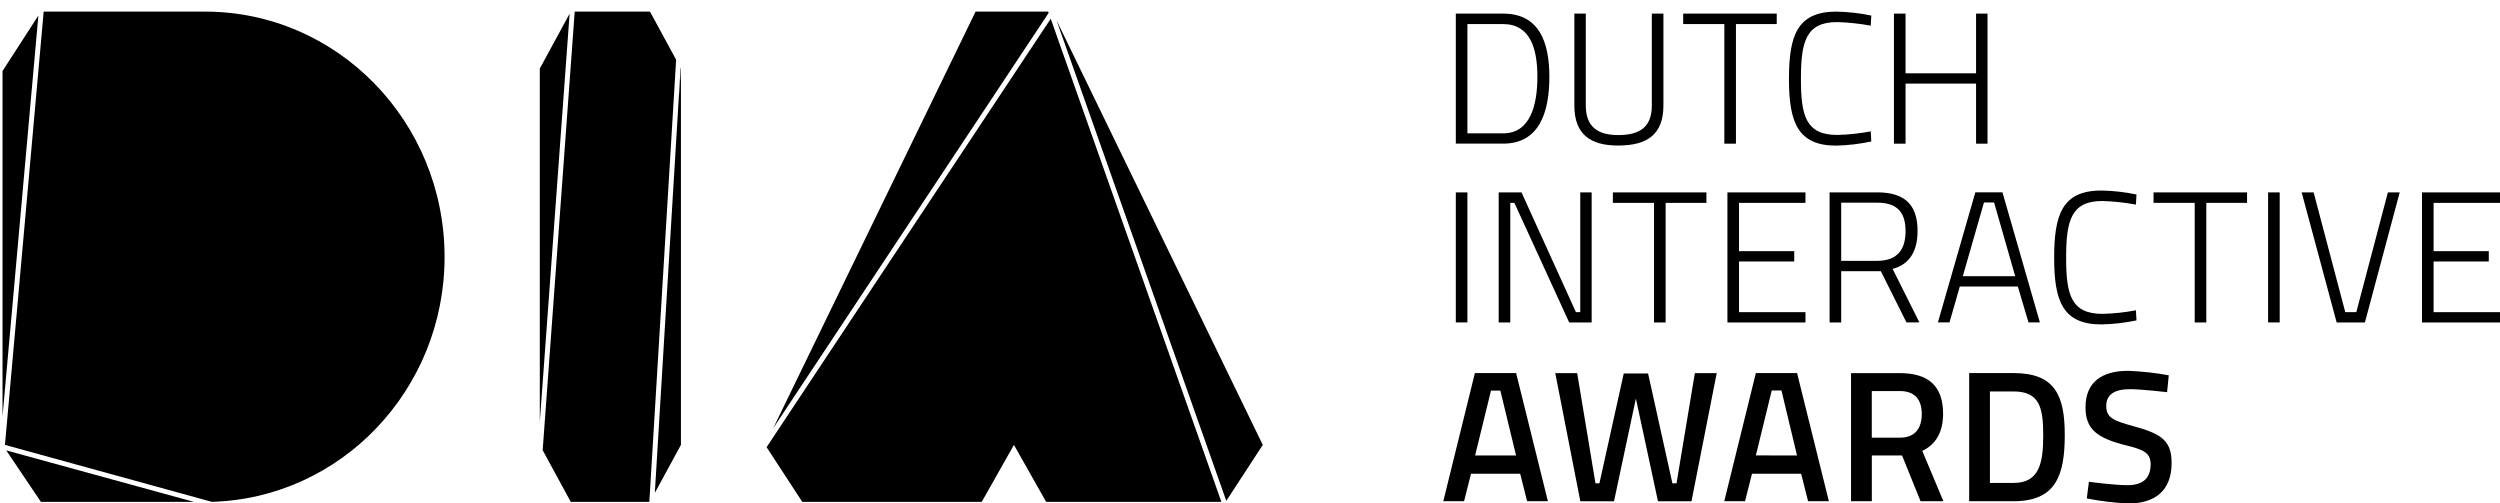
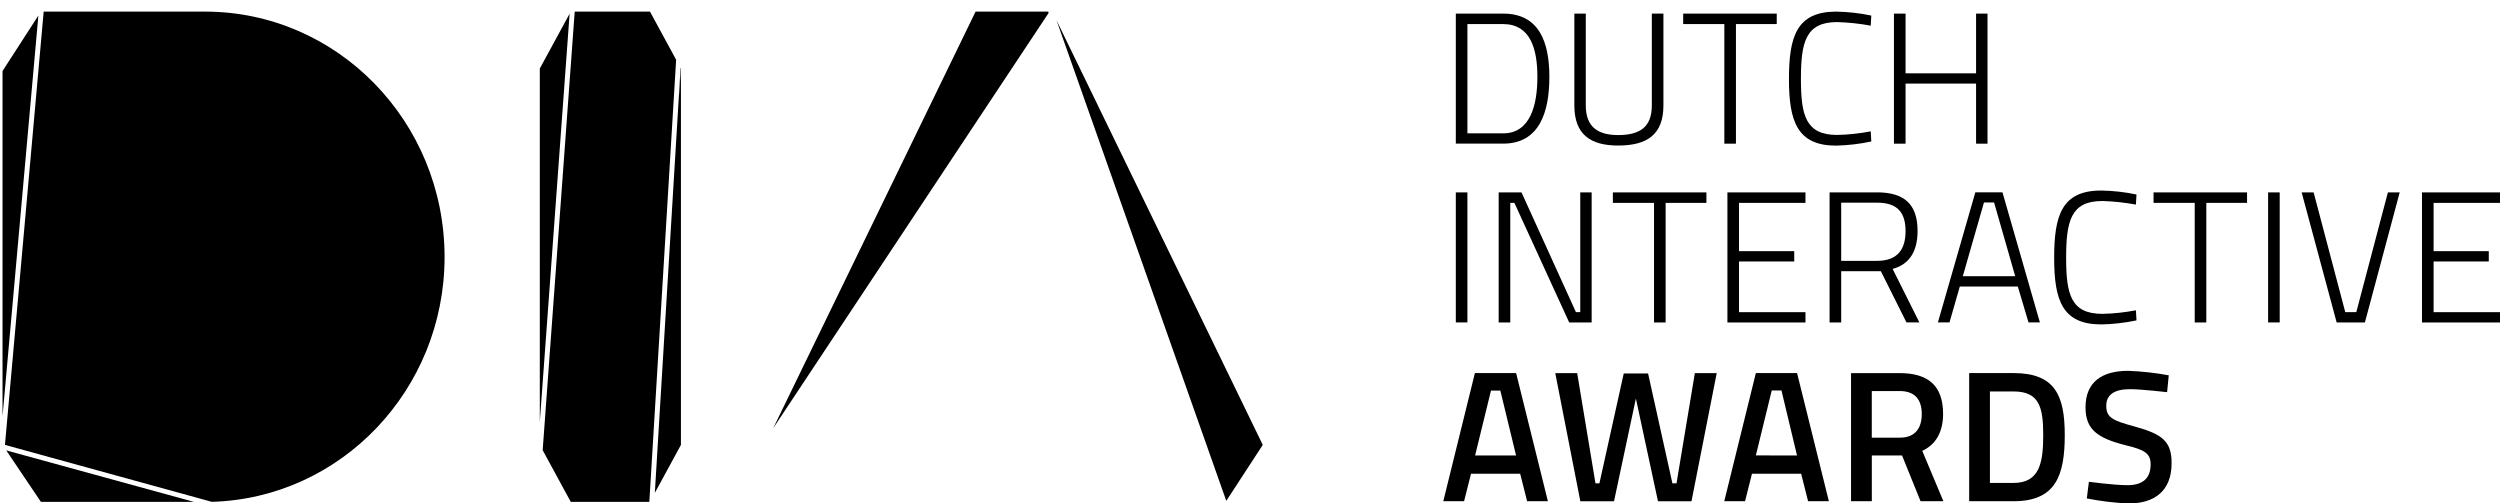
<svg xmlns="http://www.w3.org/2000/svg" version="1.1" id="Layer_1" x="0px" y="0px" width="986.518px" height="198.674px" viewBox="0 0.5 986.518 198.674" enable-background="new 0 0.5 986.518 198.674" xml:space="preserve">
  <title>DIA</title>
  <path d="M611.391,30.826c0-13.882-4.135-24.957-18.229-24.957h-18.688v51.308h18.688C607.403,57.177,611.391,44.854,611.391,30.826z   M579.05,10.004h14.111c10.78,0,13.504,9.844,13.504,20.822c0,10.977-2.724,22.299-13.504,22.299H579.05V10.004z" />
  <path d="M656.398,42.131V5.869h-4.578v36.263c0,8.564-4.79,11.666-13.291,11.666c-7.974,0-12.765-3.184-12.765-11.666V5.869h-4.513  v36.263c0,11.485,6.432,15.8,17.277,15.8C649.982,57.932,656.398,53.567,656.398,42.131z" />
  <path d="M685.016,57.193V10.004h16.096V5.869h-36.919v4.135h16.244v47.189H685.016z" />
  <path d="M705.936,31.712c0,16.687,3.281,26.252,18.607,26.252c4.667-0.108,9.314-0.658,13.881-1.64l-0.213-3.987  c-4.361,0.836-8.786,1.309-13.226,1.41c-12.404,0-14.324-7.613-14.324-22.085s1.854-22.447,14.259-22.447  c4.459,0.13,8.902,0.602,13.291,1.412l0.213-3.987c-4.567-0.958-9.215-1.479-13.881-1.56  C708.971,5.129,705.936,14.877,705.936,31.712z" />
  <path d="M784.285,57.193V5.869h-4.512v23.562h-27.828V5.869h-4.58v51.325h4.58v-23.71h27.828v23.71H784.285z" />
  <path d="M574.473,76.424h4.577v51.31h-4.577V76.424z" />
  <path d="M595.967,80.56h1.625l21.626,47.19h8.86V76.424h-4.496v47.256h-1.706l-21.479-47.256h-9.007v51.326h4.577V80.56z" />
  <path d="M657.268,127.75V80.56h16.097v-4.136h-36.918v4.136h16.243v47.19H657.268z" />
  <path d="M712.448,80.56v-4.136h-30.797v51.326h30.798v-4.07h-26.22v-20.001h21.789v-4.07h-21.789V80.56H712.448L712.448,80.56z" />
  <path d="M752.306,127.733h5.102l-10.566-21.118c6.875-1.854,9.845-7.236,9.845-14.997c0-10.632-5.381-15.21-15.948-15.21h-18.771  v51.326h4.578v-20.216h15.654L752.306,127.733z M726.544,103.448V80.478h14.177c7.68,0,11.225,3.544,11.225,11.223  c0,6.859-2.873,11.732-11.225,11.732L726.544,103.448z" />
  <path d="M800.464,127.733h4.495l-14.767-51.326h-10.714l-14.77,51.326h4.58l4.068-14.178h22.889L800.464,127.733z M774.538,109.487  l8.353-29.091h3.987l8.335,29.091H774.538z" />
  <path d="M843.076,126.929l-0.229-3.987c-4.355,0.838-8.774,1.309-13.209,1.411c-12.405,0-14.324-7.614-14.324-22.086  c0-14.472,1.837-22.447,14.242-22.447c4.46,0.13,8.902,0.603,13.291,1.412l0.229-3.987c-4.567-0.956-9.215-1.478-13.881-1.559  c-15.589,0-18.606,9.746-18.606,26.581s3.28,26.253,18.606,26.253C833.861,128.427,838.509,127.894,843.076,126.929L843.076,126.929  z" />
  <path d="M849.804,80.56h16.243v47.19h4.579V80.56h16.079v-4.136h-36.901V80.56L849.804,80.56z" />
  <path d="M895.009,76.424h4.577v51.31h-4.577V76.424z" />
  <path d="M929.811,123.68h-4.35l-12.485-47.256h-4.727l13.816,51.326h11.141l13.733-51.326h-4.659L929.811,123.68L929.811,123.68z" />
  <path d="M986.518,80.56v-4.136h-30.782v51.326h30.782v-4.07h-26.205v-20.001h21.773v-4.07h-21.773V80.56H986.518z" />
  <path d="M582.004,147.718l-12.471,50.571h8.204l2.741-10.862h19.394l2.74,10.862h8.203l-12.551-50.587L582.004,147.718z   M582.085,180.24l6.269-25.614h3.691l6.203,25.614H582.085z" />
  <path d="M661.567,191.217h-1.625l-9.598-43.351h-9.6l-9.6,43.351h-1.558l-7.219-43.482h-8.649l9.895,50.57h13.292l8.63-40.545  l8.713,40.545h13.226l9.959-50.57h-8.63L661.567,191.217L661.567,191.217z" />
  <path d="M692.875,147.718l-12.472,50.571h8.204l2.74-10.862h19.396l2.74,10.862h8.204l-12.553-50.587L692.875,147.718z   M692.875,180.207l6.268-25.614h3.84l6.136,25.646L692.875,180.207z" />
  <path d="M766.761,163.831c0-11.223-5.989-16.096-17.13-16.096h-19.198v50.554h8.204V180.24h11.928l7.303,18.049h9.009l-8.336-19.87  C763.873,175.924,766.761,170.985,766.761,163.831L766.761,163.831z M749.778,173.217h-11.157v-18.411h11.01  c5.907,0,8.713,3.282,8.713,9.09c0,5.234-2.363,9.304-8.565,9.304V173.217z" />
  <path d="M794.541,147.718H777.05v50.571h17.491c16.687,0,20.23-10.124,20.23-26.138  C814.771,156.431,810.852,147.718,794.541,147.718L794.541,147.718z M794.541,191.069h-9.305v-36.099h9.305  c10.189,0,11.73,6.203,11.73,17.278C806.271,183.324,804.714,191.069,794.541,191.069z" />
  <path d="M842.453,168.835c-8.648-2.362-11.307-3.462-11.307-8.204c0-4.364,3.183-6.563,9.386-6.563c4.282,0,14.62,1.181,14.62,1.181  l0.656-6.646c-5.288-0.975-10.641-1.566-16.014-1.771c-10.125,0-16.836,4.217-16.836,14.407c0,8.778,4.725,12.109,15.652,14.914  c7.747,1.838,10.042,3.282,10.042,7.598c0,5.316-2.887,8.203-9.153,8.203c-5.253,0-15.213-1.329-15.213-1.329l-0.819,6.563  c5.454,1.085,10.983,1.75,16.54,1.985c9.977,0,16.918-4.791,16.918-15.867C856.974,174.595,853.135,171.79,842.453,168.835  L842.453,168.835z" />
  <path d="M83.594,198.531c50.942-1.466,91.84-44.162,91.84-96.647C175.395,48.382,133.07,5.081,80.878,5.081H17.235L1.954,176.059  L83.594,198.531z" />
  <path d="M268.7,27.552l-0.137-0.234l-0.821,13.542L268.7,27.552z" />
  <path d="M225.223,198.531h31.011l10.571-174.457L256.487,5.081h-29.701L214.144,178.15L225.223,198.531z" />
-   <path d="M481.964,198.531L414.628,7.895L302.505,176.958l14.069,21.573h70.834l12.701-22.472l12.701,22.472H481.964z" />
  <path d="M0.997,28.529v136.294L15.144,6.624L0.997,28.529z" />
  <path d="M213.01,27.552v139.401L224.773,5.901L213.01,27.552z" />
  <path d="M413.631,5.081h-28.665l-79.843,164.374L413.808,5.588L413.631,5.081L413.631,5.081z" />
  <path d="M16.141,198.531h60.321l-74-20.303L16.141,198.531z" />
  <path d="M258.402,194.994l10.298-18.935V27.552l-0.958,13.307L258.402,194.994L258.402,194.994z" />
  <path d="M498.3,176.059L416.895,8.48l67.004,189.659L498.3,176.059L498.3,176.059z" />
</svg>